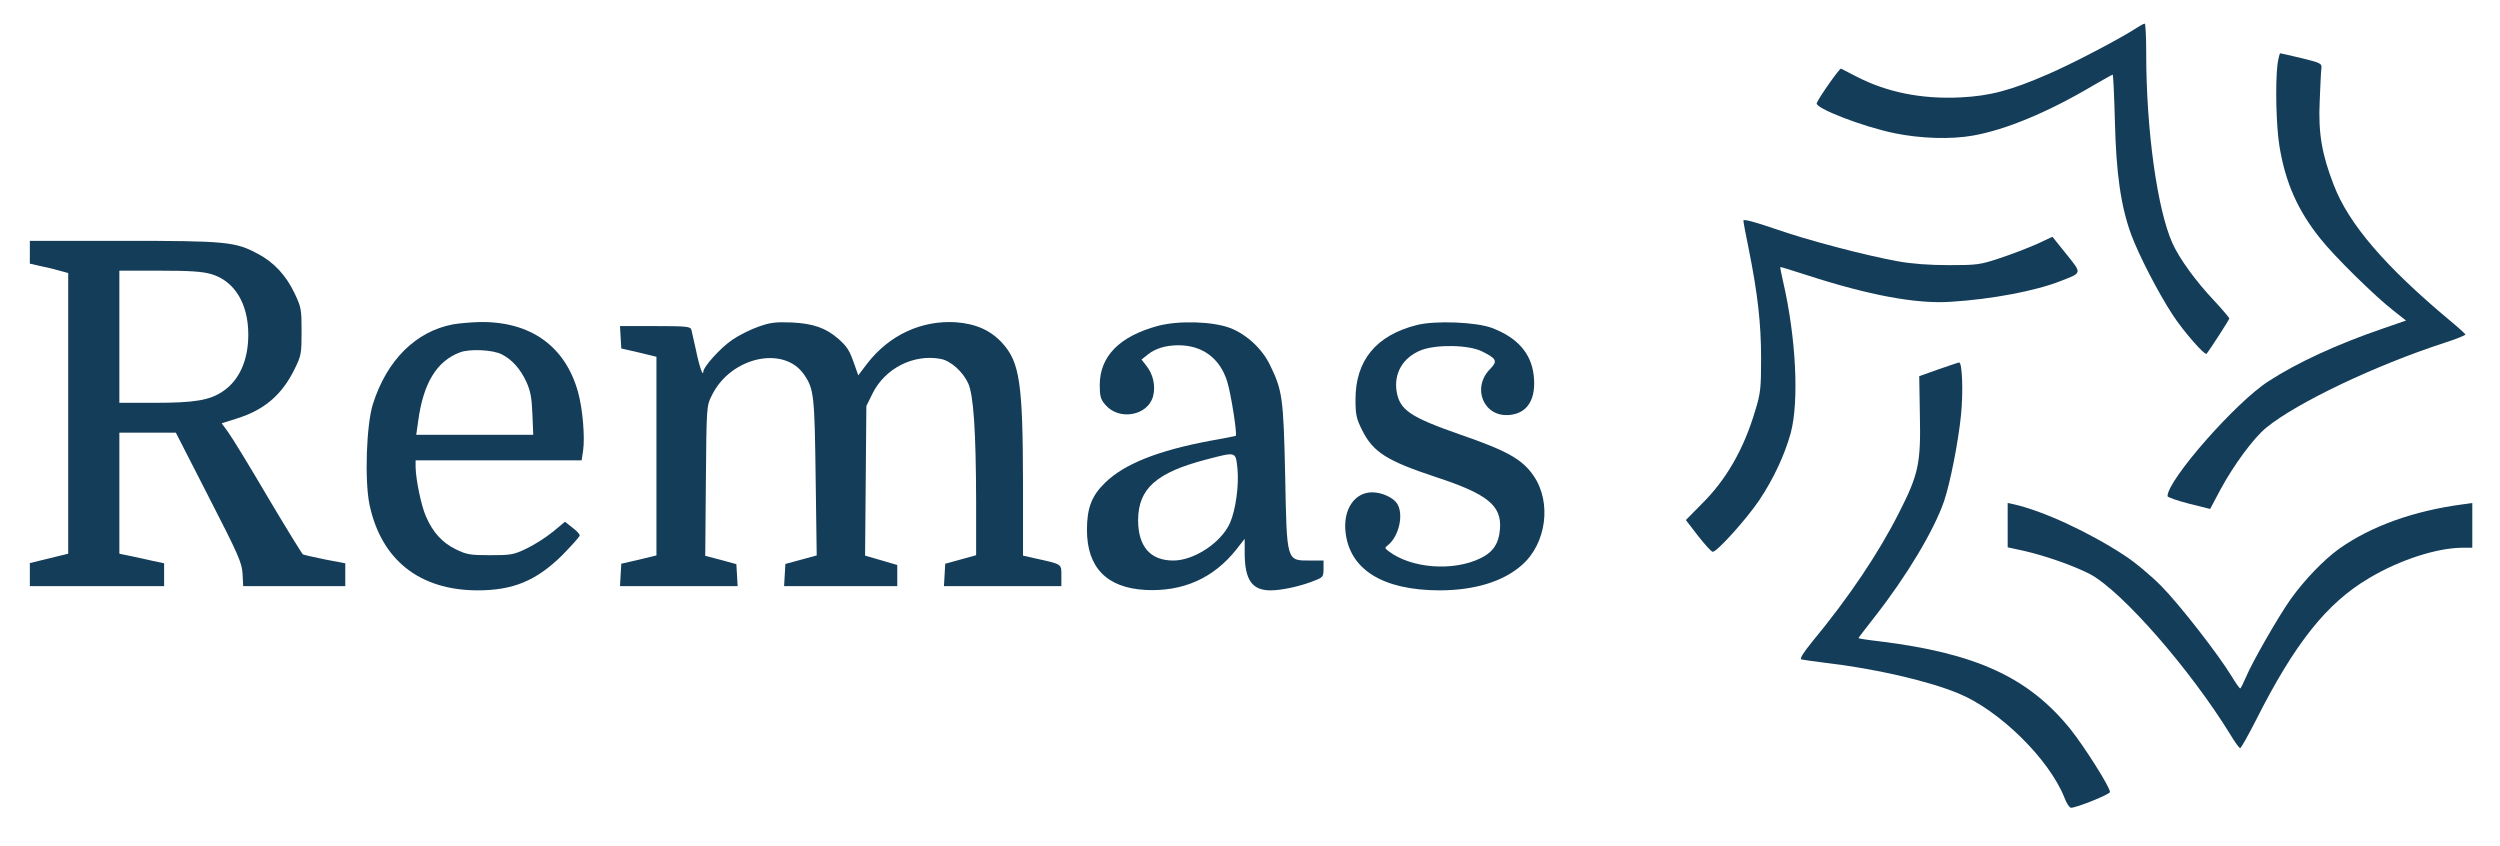
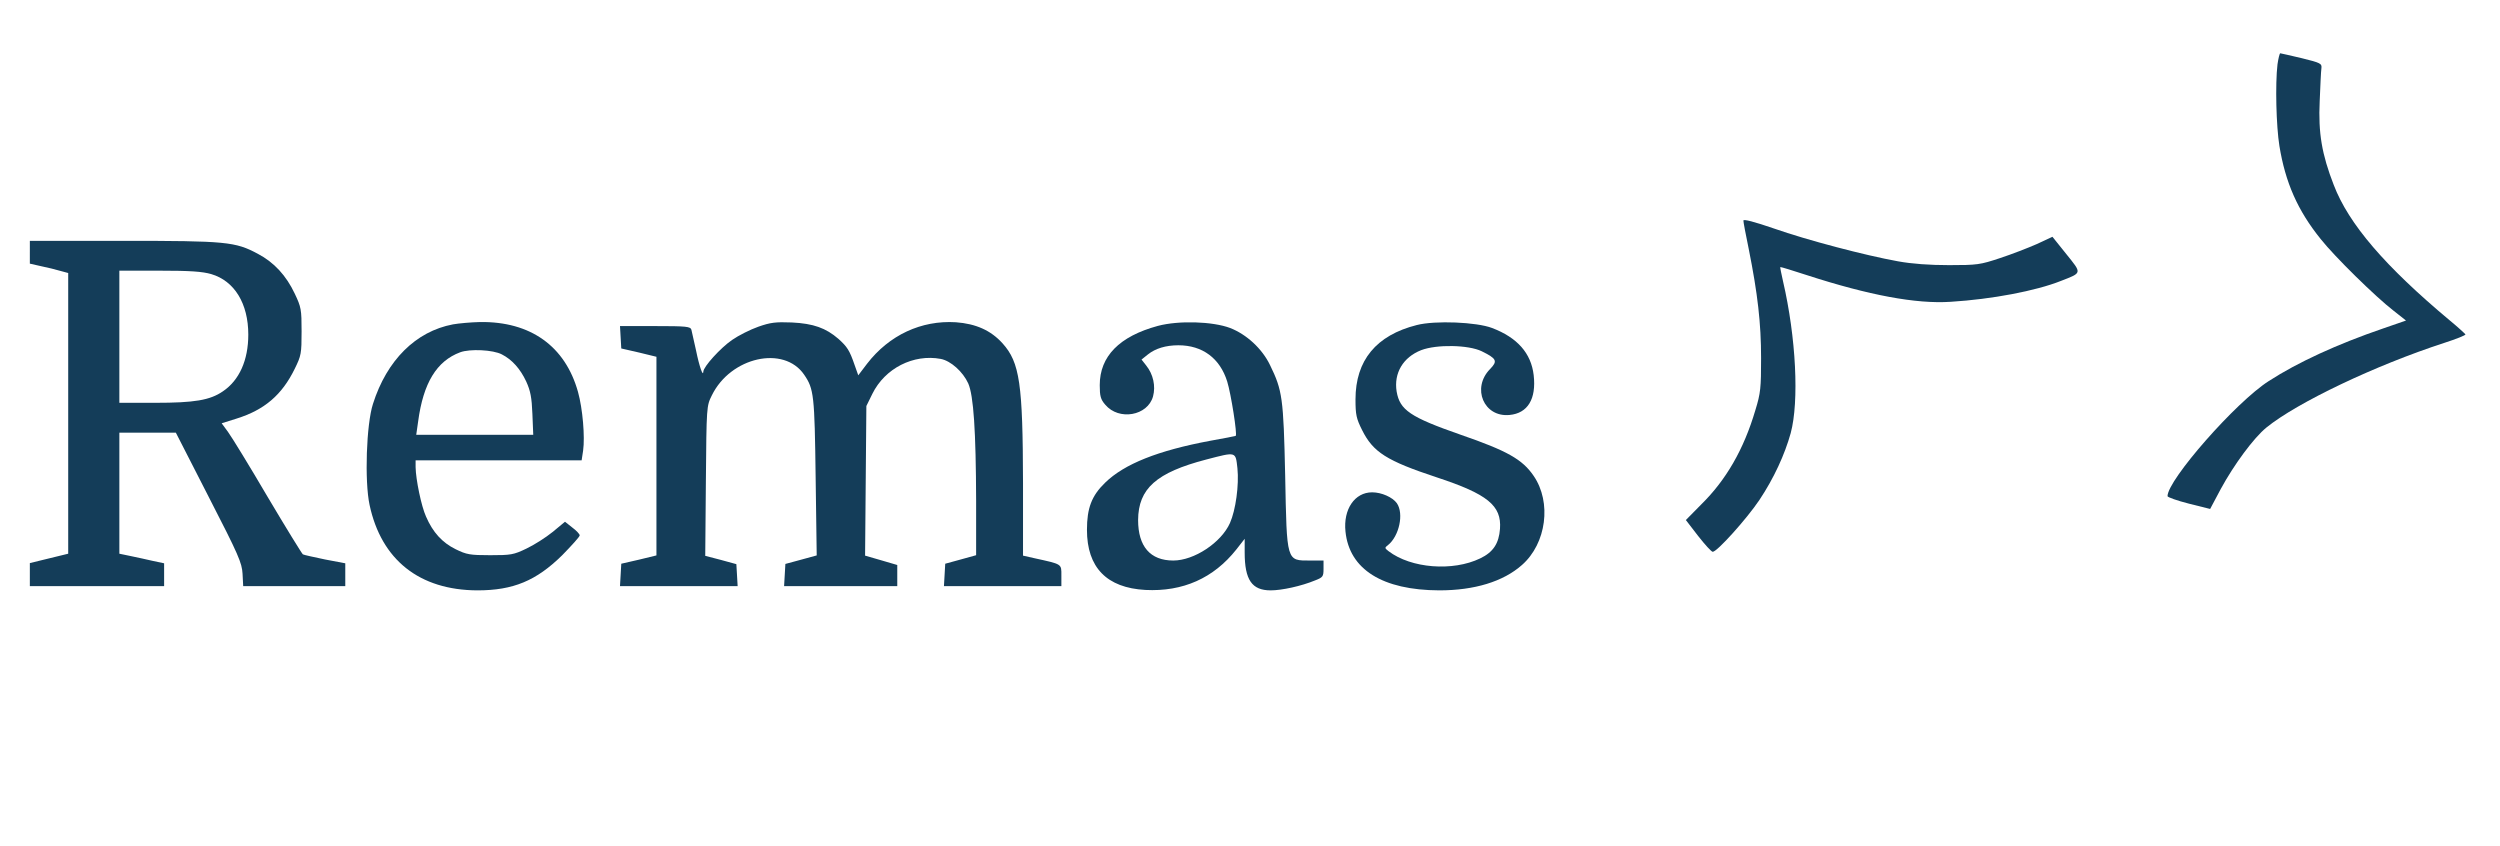
<svg xmlns="http://www.w3.org/2000/svg" version="1.0" width="1173pt" height="397pt" viewBox="0 0 1173 397" preserveAspectRatio="xMidYMid meet">
  <g transform="translate(0,397) scale(0.1,-0.1)" fill="#143d59" stroke="none">
-     <path d="M10025 3839 c-78 -51 -302 -168 -413 -216 -179 -78 -275 -103 -413 -110 -183 -9 -346 24 -489 98 -36 19 -68 35 -72 37 -6 3 -103 -134 -114 -162 -9 -23 214 -110 365 -141 122 -25 263 -30 369 -11 153 27 353 110 565 236 47 27 88 50 90 50 2 0 7 -98 10 -217 6 -248 28 -400 76 -532 36 -98 129 -278 197 -381 49 -75 149 -189 157 -180 13 15 107 160 107 166 0 3 -32 41 -71 83 -87 92 -163 197 -196 270 -71 158 -123 531 -123 889 0 78 -3 142 -7 141 -5 0 -21 -9 -38 -20z" />
-     <path d="M10686 3668 c-11 -93 -6 -290 9 -383 28 -171 85 -302 194 -437 65 -82 256 -270 343 -337 l57 -45 -107 -37 c-216 -74 -401 -159 -537 -247 -154 -98 -475 -464 -475 -540 0 -5 45 -21 100 -35 l100 -25 50 94 c62 114 154 239 214 288 144 117 511 292 834 397 56 18 101 36 100 40 -2 3 -34 33 -73 65 -304 254 -475 453 -545 636 -56 144 -73 244 -66 393 3 72 6 141 8 154 3 23 -3 26 -92 48 -52 12 -98 23 -101 23 -3 0 -9 -24 -13 -52z" />
+     <path d="M10686 3668 c-11 -93 -6 -290 9 -383 28 -171 85 -302 194 -437 65 -82 256 -270 343 -337 l57 -45 -107 -37 c-216 -74 -401 -159 -537 -247 -154 -98 -475 -464 -475 -540 0 -5 45 -21 100 -35 l100 -25 50 94 c62 114 154 239 214 288 144 117 511 292 834 397 56 18 101 36 100 40 -2 3 -34 33 -73 65 -304 254 -475 453 -545 636 -56 144 -73 244 -66 393 3 72 6 141 8 154 3 23 -3 26 -92 48 -52 12 -98 23 -101 23 -3 0 -9 -24 -13 -52" />
    <path d="M8180 2935 c0 -7 11 -66 25 -133 42 -210 58 -349 58 -512 0 -139 -2 -164 -27 -245 -54 -183 -137 -327 -254 -442 l-72 -73 57 -74 c32 -41 63 -75 69 -75 20 -1 160 155 219 243 68 102 119 213 147 314 40 149 25 449 -36 712 -8 35 -14 65 -13 67 2 1 58 -16 125 -38 290 -94 513 -136 675 -125 193 12 399 51 517 98 100 39 99 34 25 126 l-65 81 -73 -34 c-41 -18 -118 -48 -173 -66 -93 -31 -107 -33 -239 -33 -91 0 -175 6 -240 18 -155 28 -425 99 -582 154 -93 32 -143 45 -143 37z" />
    <path d="M140 2787 l0 -54 53 -12 c30 -6 70 -16 90 -22 l37 -10 0 -658 0 -659 -90 -22 -90 -22 0 -54 0 -54 315 0 315 0 0 53 0 54 -52 11 c-29 7 -77 17 -105 23 l-53 11 0 284 0 284 133 0 132 0 155 -303 c140 -272 155 -308 158 -359 l3 -58 239 0 240 0 0 53 0 54 -95 18 c-52 11 -99 21 -104 24 -5 4 -79 124 -165 269 -85 145 -169 282 -186 305 l-30 41 70 22 c131 41 213 111 273 234 30 61 32 71 32 175 0 103 -2 114 -32 177 -40 85 -97 147 -173 187 -106 57 -148 61 -632 61 l-438 0 0 -53z m851 -103 c109 -32 174 -138 174 -284 0 -120 -42 -214 -119 -266 -61 -42 -134 -54 -318 -54 l-168 0 0 310 0 310 188 0 c144 0 201 -4 243 -16z" />
    <path d="M2125 2448 c-174 -33 -310 -168 -375 -373 -31 -95 -40 -362 -16 -474 55 -258 234 -400 506 -401 168 0 276 45 398 165 45 46 82 87 82 93 0 6 -16 23 -35 37 l-34 27 -58 -48 c-32 -26 -87 -61 -123 -78 -60 -29 -73 -31 -170 -31 -95 0 -111 3 -162 28 -63 31 -107 79 -139 153 -22 48 -48 174 -49 232 l0 32 389 0 390 0 7 46 c9 64 -2 196 -24 275 -60 215 -223 331 -459 328 -43 -1 -100 -6 -128 -11z m230 -141 c47 -24 86 -67 114 -127 20 -44 26 -75 29 -152 l4 -98 -274 0 -275 0 9 63 c24 180 87 283 197 324 45 17 155 12 196 -10z" />
    <path d="M3558 2437 c-37 -13 -93 -41 -123 -62 -54 -37 -135 -126 -135 -149 -1 -26 -19 25 -34 99 -10 44 -20 88 -22 98 -5 15 -22 17 -170 17 l-165 0 3 -52 3 -53 83 -19 82 -20 0 -466 0 -466 -82 -20 -83 -19 -3 -53 -3 -52 276 0 276 0 -3 52 -3 51 -73 20 -73 19 3 352 c3 349 3 351 28 401 88 180 338 236 433 97 46 -67 49 -96 54 -483 l5 -365 -73 -20 -74 -20 -3 -52 -3 -52 265 0 266 0 0 50 0 49 -75 22 -76 22 3 351 3 351 28 57 c59 120 193 188 321 164 47 -9 104 -60 129 -115 25 -57 36 -222 37 -551 l0 -255 -72 -20 -73 -20 -3 -53 -3 -52 275 0 276 0 0 50 c0 55 5 52 -127 81 l-53 12 0 341 c-1 465 -15 565 -96 655 -55 61 -125 92 -219 99 -162 10 -313 -60 -417 -195 l-41 -54 -17 48 c-24 70 -35 86 -76 123 -59 51 -117 72 -219 77 -76 3 -100 0 -157 -20z" />
    <path d="M5433 2441 c-181 -49 -273 -143 -273 -278 0 -51 4 -67 26 -92 64 -76 199 -52 224 39 13 48 1 104 -32 145 l-22 28 30 24 c35 28 84 43 143 43 113 0 195 -61 229 -170 18 -58 48 -249 40 -255 -2 -1 -55 -12 -119 -23 -246 -46 -404 -109 -494 -197 -63 -61 -85 -119 -85 -221 0 -177 93 -272 274 -282 176 -9 320 55 427 190 l39 50 0 -64 c0 -129 34 -178 122 -178 52 0 144 20 209 47 36 14 39 18 39 54 l0 39 -62 0 c-113 0 -110 -9 -118 400 -8 364 -13 398 -71 517 -37 77 -110 144 -187 174 -82 31 -241 36 -339 10z m373 -668 c8 -79 -8 -196 -35 -257 -41 -92 -168 -176 -266 -176 -108 0 -165 66 -165 190 1 148 86 223 320 284 142 37 137 38 146 -41z" />
    <path d="M6648 2445 c-191 -48 -288 -166 -288 -349 0 -72 4 -90 31 -144 52 -104 115 -144 351 -222 237 -78 304 -132 296 -241 -5 -69 -32 -110 -93 -139 -128 -62 -324 -47 -430 34 -18 14 -19 16 -3 28 53 42 76 148 42 197 -20 28 -72 51 -116 51 -82 0 -136 -80 -125 -184 18 -178 174 -275 440 -276 165 0 300 41 388 119 115 101 140 294 55 418 -53 78 -125 118 -342 193 -238 83 -286 116 -301 203 -14 87 31 161 115 194 73 28 222 25 284 -5 71 -35 76 -46 39 -84 -87 -89 -29 -227 92 -215 85 8 126 75 113 187 -12 103 -77 176 -195 221 -73 28 -267 36 -353 14z" />
-     <path d="M9095 2237 l-90 -32 3 -180 c5 -229 -6 -280 -97 -459 -96 -191 -239 -403 -409 -608 -41 -51 -59 -79 -50 -82 7 -2 58 -9 113 -16 232 -27 479 -84 623 -143 193 -79 426 -308 498 -489 10 -27 24 -48 31 -48 27 0 183 63 183 74 0 23 -119 211 -185 294 -197 244 -443 357 -897 413 -54 6 -98 13 -98 15 0 2 35 47 77 101 149 190 277 404 324 540 29 85 67 277 80 405 11 108 6 249 -9 247 -4 0 -47 -15 -97 -32z" />
-     <path d="M9420 1506 l0 -104 78 -17 c100 -23 231 -69 307 -108 150 -79 473 -449 660 -754 21 -35 41 -63 46 -63 4 0 38 60 75 133 182 360 331 547 529 664 144 86 320 143 440 143 l45 0 0 105 0 105 -42 -6 c-235 -31 -433 -103 -583 -209 -71 -51 -161 -144 -227 -236 -58 -82 -179 -293 -209 -364 -13 -30 -25 -55 -28 -55 -3 0 -21 25 -39 55 -63 104 -246 339 -331 425 -48 49 -126 114 -176 146 -167 109 -382 208 -517 238 l-28 6 0 -104z" />
  </g>
</svg>